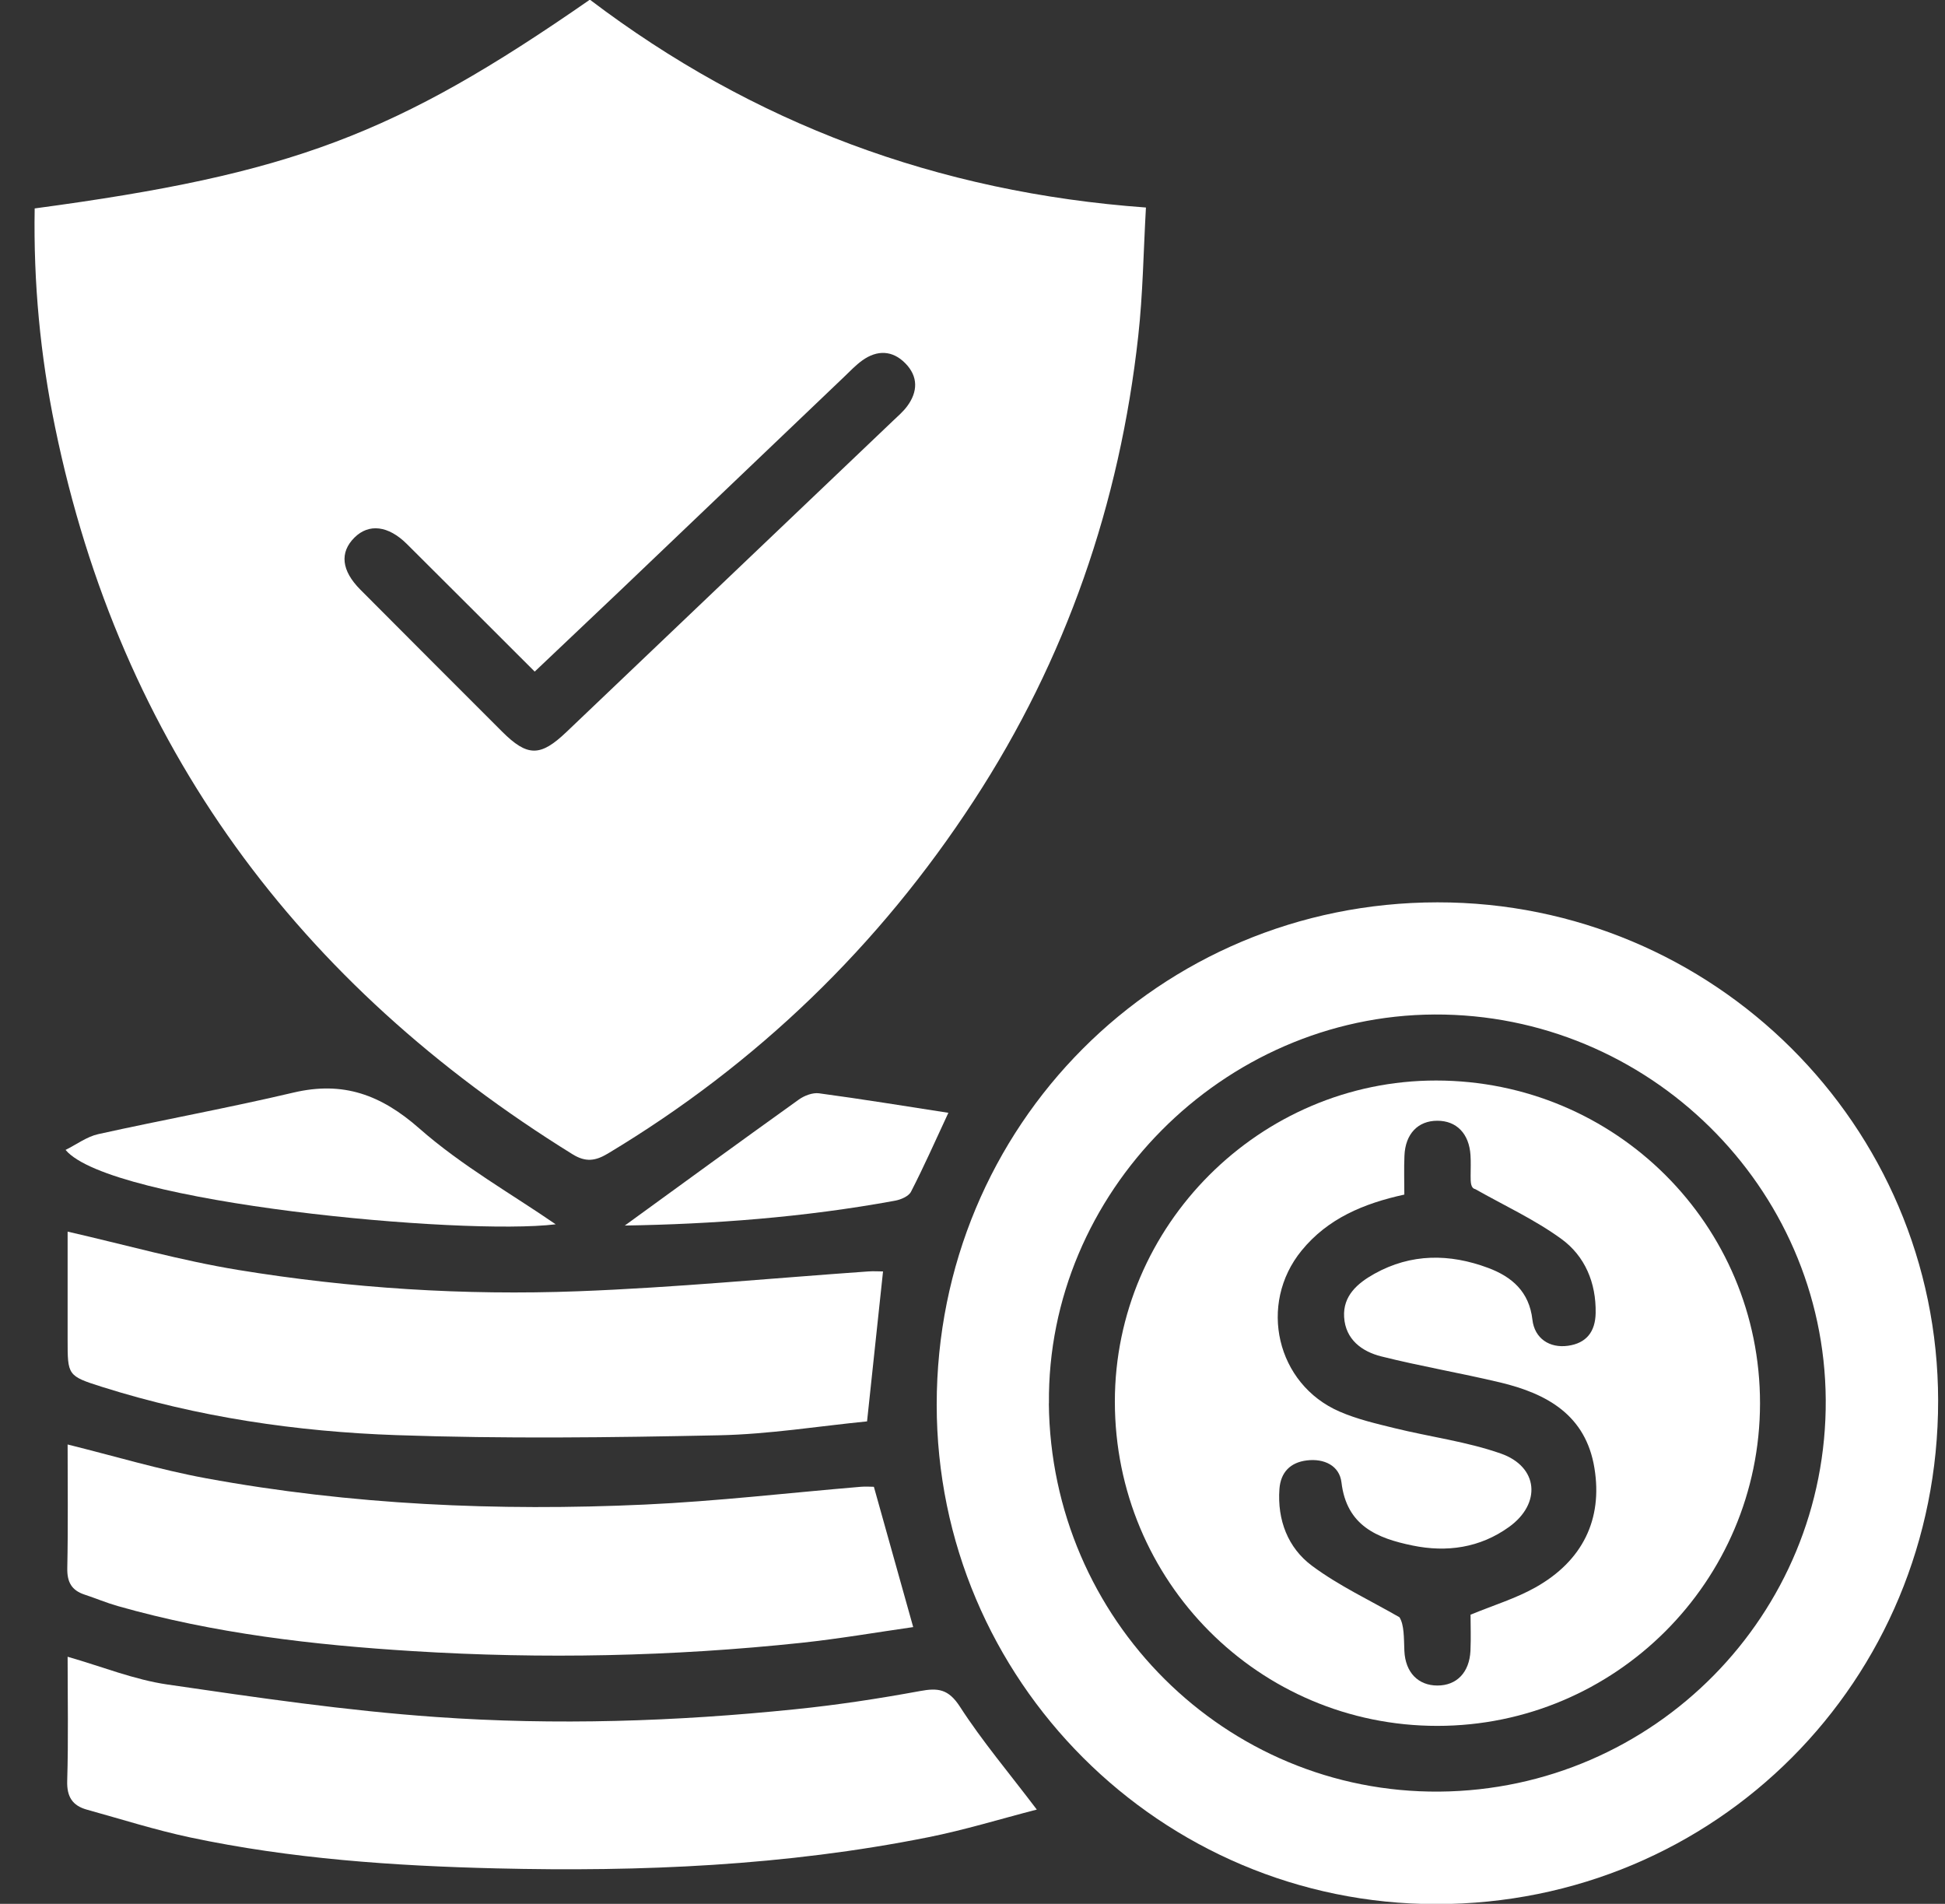
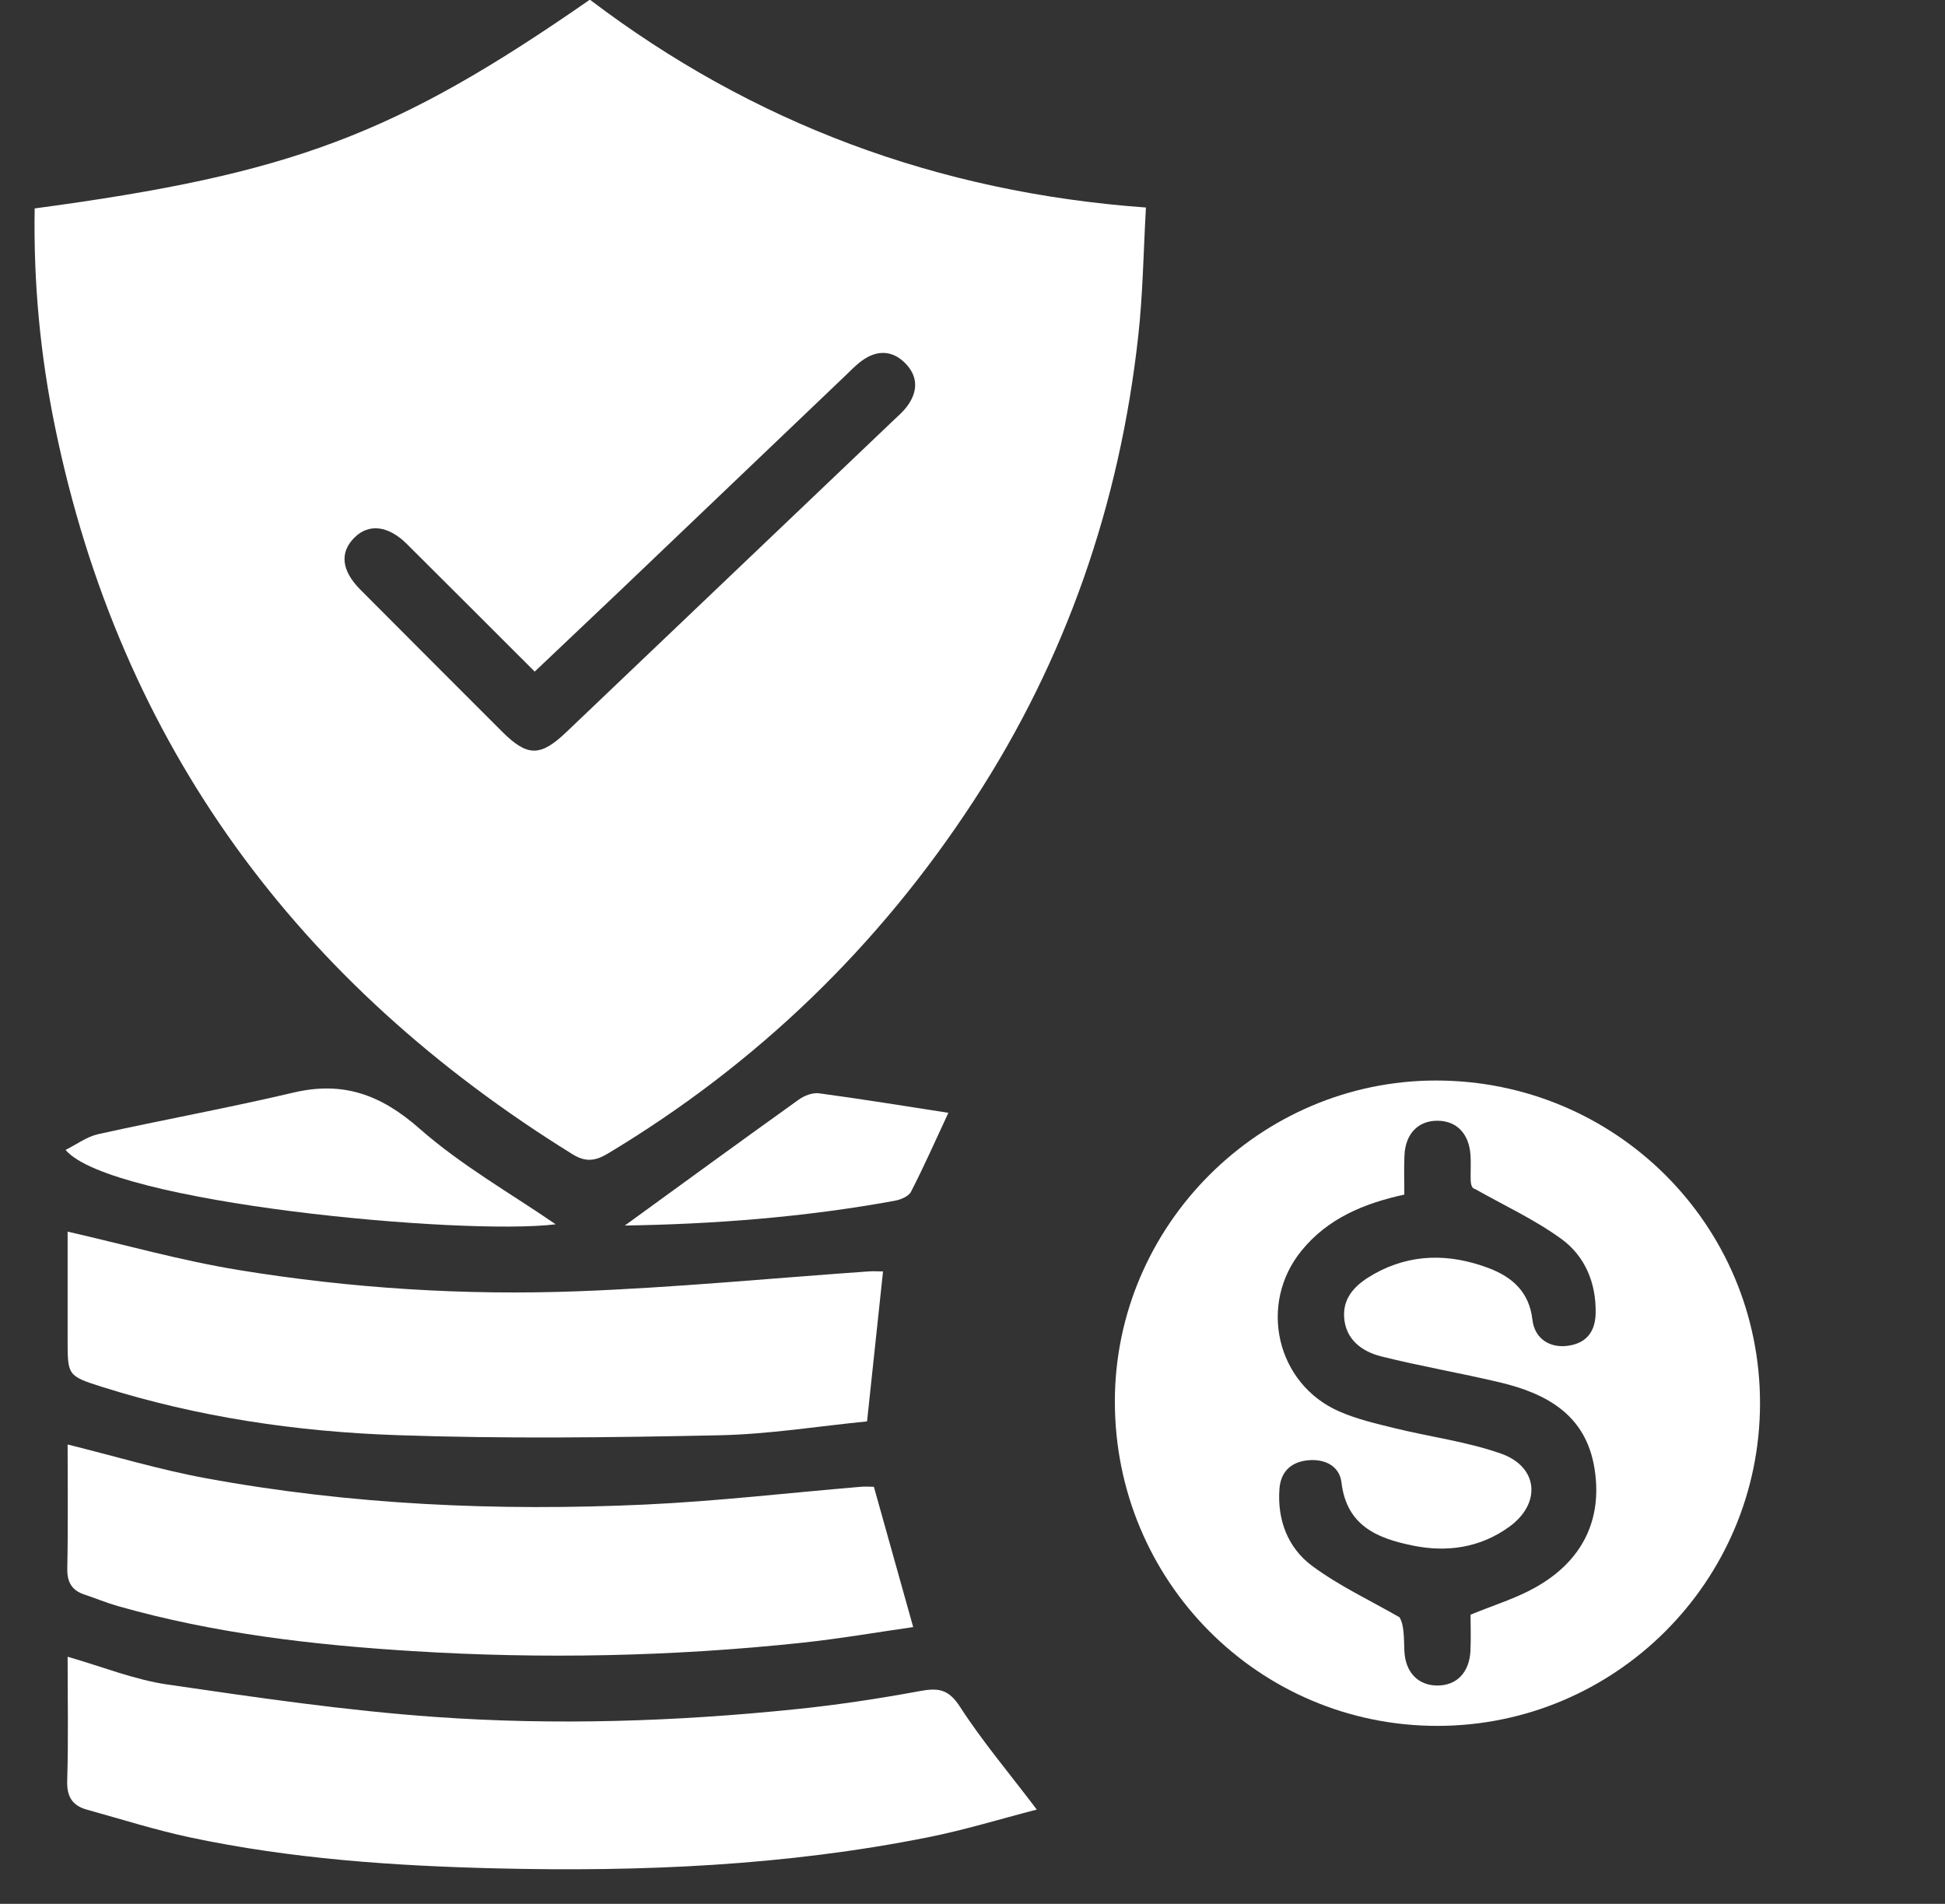
<svg xmlns="http://www.w3.org/2000/svg" width="47" height="46" viewBox="0 0 47 46" fill="none">
  <rect x="0" y="0" width="47" height="46" fill="#333333" stroke="none" />
  <path d="M0.838 5.036C7.043 4.204 9.543 3.264 14.254 -0.008C18.189 2.978 22.655 4.649 27.691 5.014C27.631 6.072 27.618 7.102 27.505 8.12C27.058 12.169 25.762 15.928 23.531 19.346C21.238 22.863 18.291 25.709 14.688 27.872C14.386 28.053 14.152 28.085 13.834 27.888C7.206 23.781 2.912 18.016 1.331 10.321C0.974 8.588 0.807 6.837 0.838 5.036ZM12.922 16.228C11.877 15.185 10.857 14.163 9.832 13.144C9.383 12.698 8.913 12.643 8.566 12.988C8.204 13.347 8.249 13.785 8.706 14.245C9.845 15.389 10.988 16.533 12.13 17.674C12.745 18.288 13.057 18.288 13.687 17.687C16.315 15.182 18.944 12.679 21.572 10.174C21.692 10.059 21.821 9.95 21.92 9.817C22.182 9.465 22.19 9.096 21.877 8.778C21.567 8.462 21.197 8.451 20.839 8.707C20.678 8.822 20.539 8.971 20.395 9.108C18.587 10.831 16.781 12.557 14.974 14.281C14.3 14.922 13.624 15.56 12.922 16.226V16.228Z" fill="white" />
-   <path d="M34.734 21.802C41.408 21.796 46.829 27.189 46.834 33.84C46.839 40.609 41.46 46.006 34.707 46.006C28.046 46.006 22.634 40.596 22.635 33.938C22.635 27.194 28.006 21.807 34.734 21.802ZM25.345 33.908C25.395 39.132 29.616 43.329 34.779 43.288C39.972 43.246 44.152 39.007 44.118 33.819C44.085 28.678 39.825 24.487 34.662 24.512C29.547 24.537 25.299 28.823 25.347 33.908H25.345Z" fill="white" />
  <path d="M1.632 40.029C2.461 40.266 3.241 40.584 4.05 40.701C6.204 41.015 8.364 41.333 10.533 41.485C13.427 41.69 16.33 41.595 19.218 41.298C20.226 41.196 21.232 41.042 22.229 40.859C22.668 40.777 22.919 40.809 23.195 41.234C23.733 42.068 24.38 42.832 25.054 43.722C24.174 43.949 23.311 44.215 22.429 44.391C18.983 45.08 15.495 45.228 11.991 45.143C9.507 45.083 7.035 44.912 4.599 44.396C3.756 44.217 2.932 43.954 2.1 43.724C1.75 43.627 1.612 43.412 1.624 43.027C1.654 42.03 1.634 41.032 1.634 40.031L1.632 40.029Z" fill="white" />
  <path d="M21.116 35.92C21.438 37.069 21.741 38.154 22.067 39.313C21.192 39.438 20.282 39.595 19.366 39.693C16.244 40.024 13.114 40.088 9.982 39.894C7.57 39.745 5.176 39.468 2.843 38.804C2.572 38.727 2.311 38.616 2.043 38.528C1.731 38.425 1.619 38.226 1.626 37.888C1.647 36.875 1.634 35.86 1.634 34.901C2.761 35.18 3.858 35.511 4.977 35.717C8.483 36.361 12.025 36.516 15.578 36.353C17.322 36.273 19.06 36.069 20.802 35.923C20.916 35.913 21.032 35.923 21.116 35.923V35.92Z" fill="white" />
  <path d="M21.338 30.72C21.211 31.906 21.087 33.072 20.952 34.343C19.799 34.456 18.582 34.655 17.363 34.679C14.769 34.733 12.171 34.766 9.578 34.675C7.168 34.591 4.778 34.24 2.465 33.509C1.63 33.245 1.634 33.23 1.634 32.364C1.634 31.466 1.634 30.57 1.634 29.758C3.016 30.073 4.374 30.458 5.756 30.684C8.471 31.128 11.217 31.303 13.965 31.199C16.305 31.111 18.642 30.884 20.98 30.72C21.109 30.71 21.239 30.72 21.338 30.72Z" fill="white" />
  <path d="M1.584 27.784C1.858 27.647 2.101 27.463 2.372 27.403C3.942 27.055 5.525 26.768 7.089 26.399C8.293 26.115 9.207 26.45 10.136 27.268C11.158 28.167 12.369 28.851 13.428 29.581C11.194 29.858 2.669 29.071 1.584 27.784Z" fill="white" />
  <path d="M15.097 29.612C16.459 28.622 17.875 27.59 19.302 26.568C19.435 26.472 19.637 26.395 19.792 26.416C20.826 26.555 21.855 26.723 22.917 26.887C22.599 27.57 22.325 28.19 22.015 28.792C21.958 28.906 21.765 28.987 21.621 29.012C19.425 29.415 17.206 29.578 15.095 29.611L15.097 29.612Z" fill="white" />
  <path d="M26.94 33.866C26.939 29.608 30.446 26.104 34.706 26.107C39.039 26.11 42.535 29.596 42.53 33.912C42.525 38.209 39.031 41.698 34.735 41.7C30.422 41.702 26.942 38.206 26.94 33.867V33.866ZM35.537 39.013C36.102 38.78 36.632 38.62 37.104 38.354C38.244 37.714 38.731 36.708 38.529 35.473C38.321 34.189 37.381 33.672 36.25 33.402C35.297 33.175 34.329 33.011 33.379 32.773C32.908 32.655 32.512 32.363 32.48 31.822C32.449 31.308 32.805 31.004 33.211 30.777C34.099 30.282 35.028 30.287 35.959 30.634C36.535 30.849 36.953 31.209 37.03 31.886C37.082 32.339 37.444 32.578 37.889 32.516C38.338 32.454 38.55 32.172 38.558 31.727C38.572 30.995 38.299 30.348 37.729 29.934C37.084 29.465 36.346 29.126 35.649 28.731C35.537 28.708 35.537 28.56 35.537 28.413C35.537 28.246 35.545 28.079 35.534 27.913C35.502 27.391 35.197 27.078 34.731 27.079C34.265 27.079 33.96 27.396 33.938 27.92C33.924 28.234 33.935 28.549 33.935 28.863C32.949 29.079 32.085 29.441 31.453 30.215C30.395 31.509 30.844 33.446 32.372 34.107C32.795 34.291 33.254 34.397 33.705 34.508C34.559 34.718 35.443 34.831 36.267 35.12C37.177 35.439 37.251 36.328 36.466 36.893C35.764 37.399 34.961 37.513 34.133 37.342C33.284 37.168 32.54 36.869 32.416 35.817C32.368 35.413 31.998 35.234 31.578 35.286C31.179 35.335 30.947 35.573 30.917 35.975C30.862 36.726 31.122 37.399 31.704 37.832C32.356 38.317 33.108 38.667 33.817 39.075C33.934 39.26 33.923 39.575 33.936 39.889C33.96 40.41 34.27 40.725 34.735 40.725C35.2 40.725 35.507 40.41 35.533 39.886C35.547 39.572 35.535 39.257 35.535 39.011L35.537 39.013Z" fill="white" />
</svg>